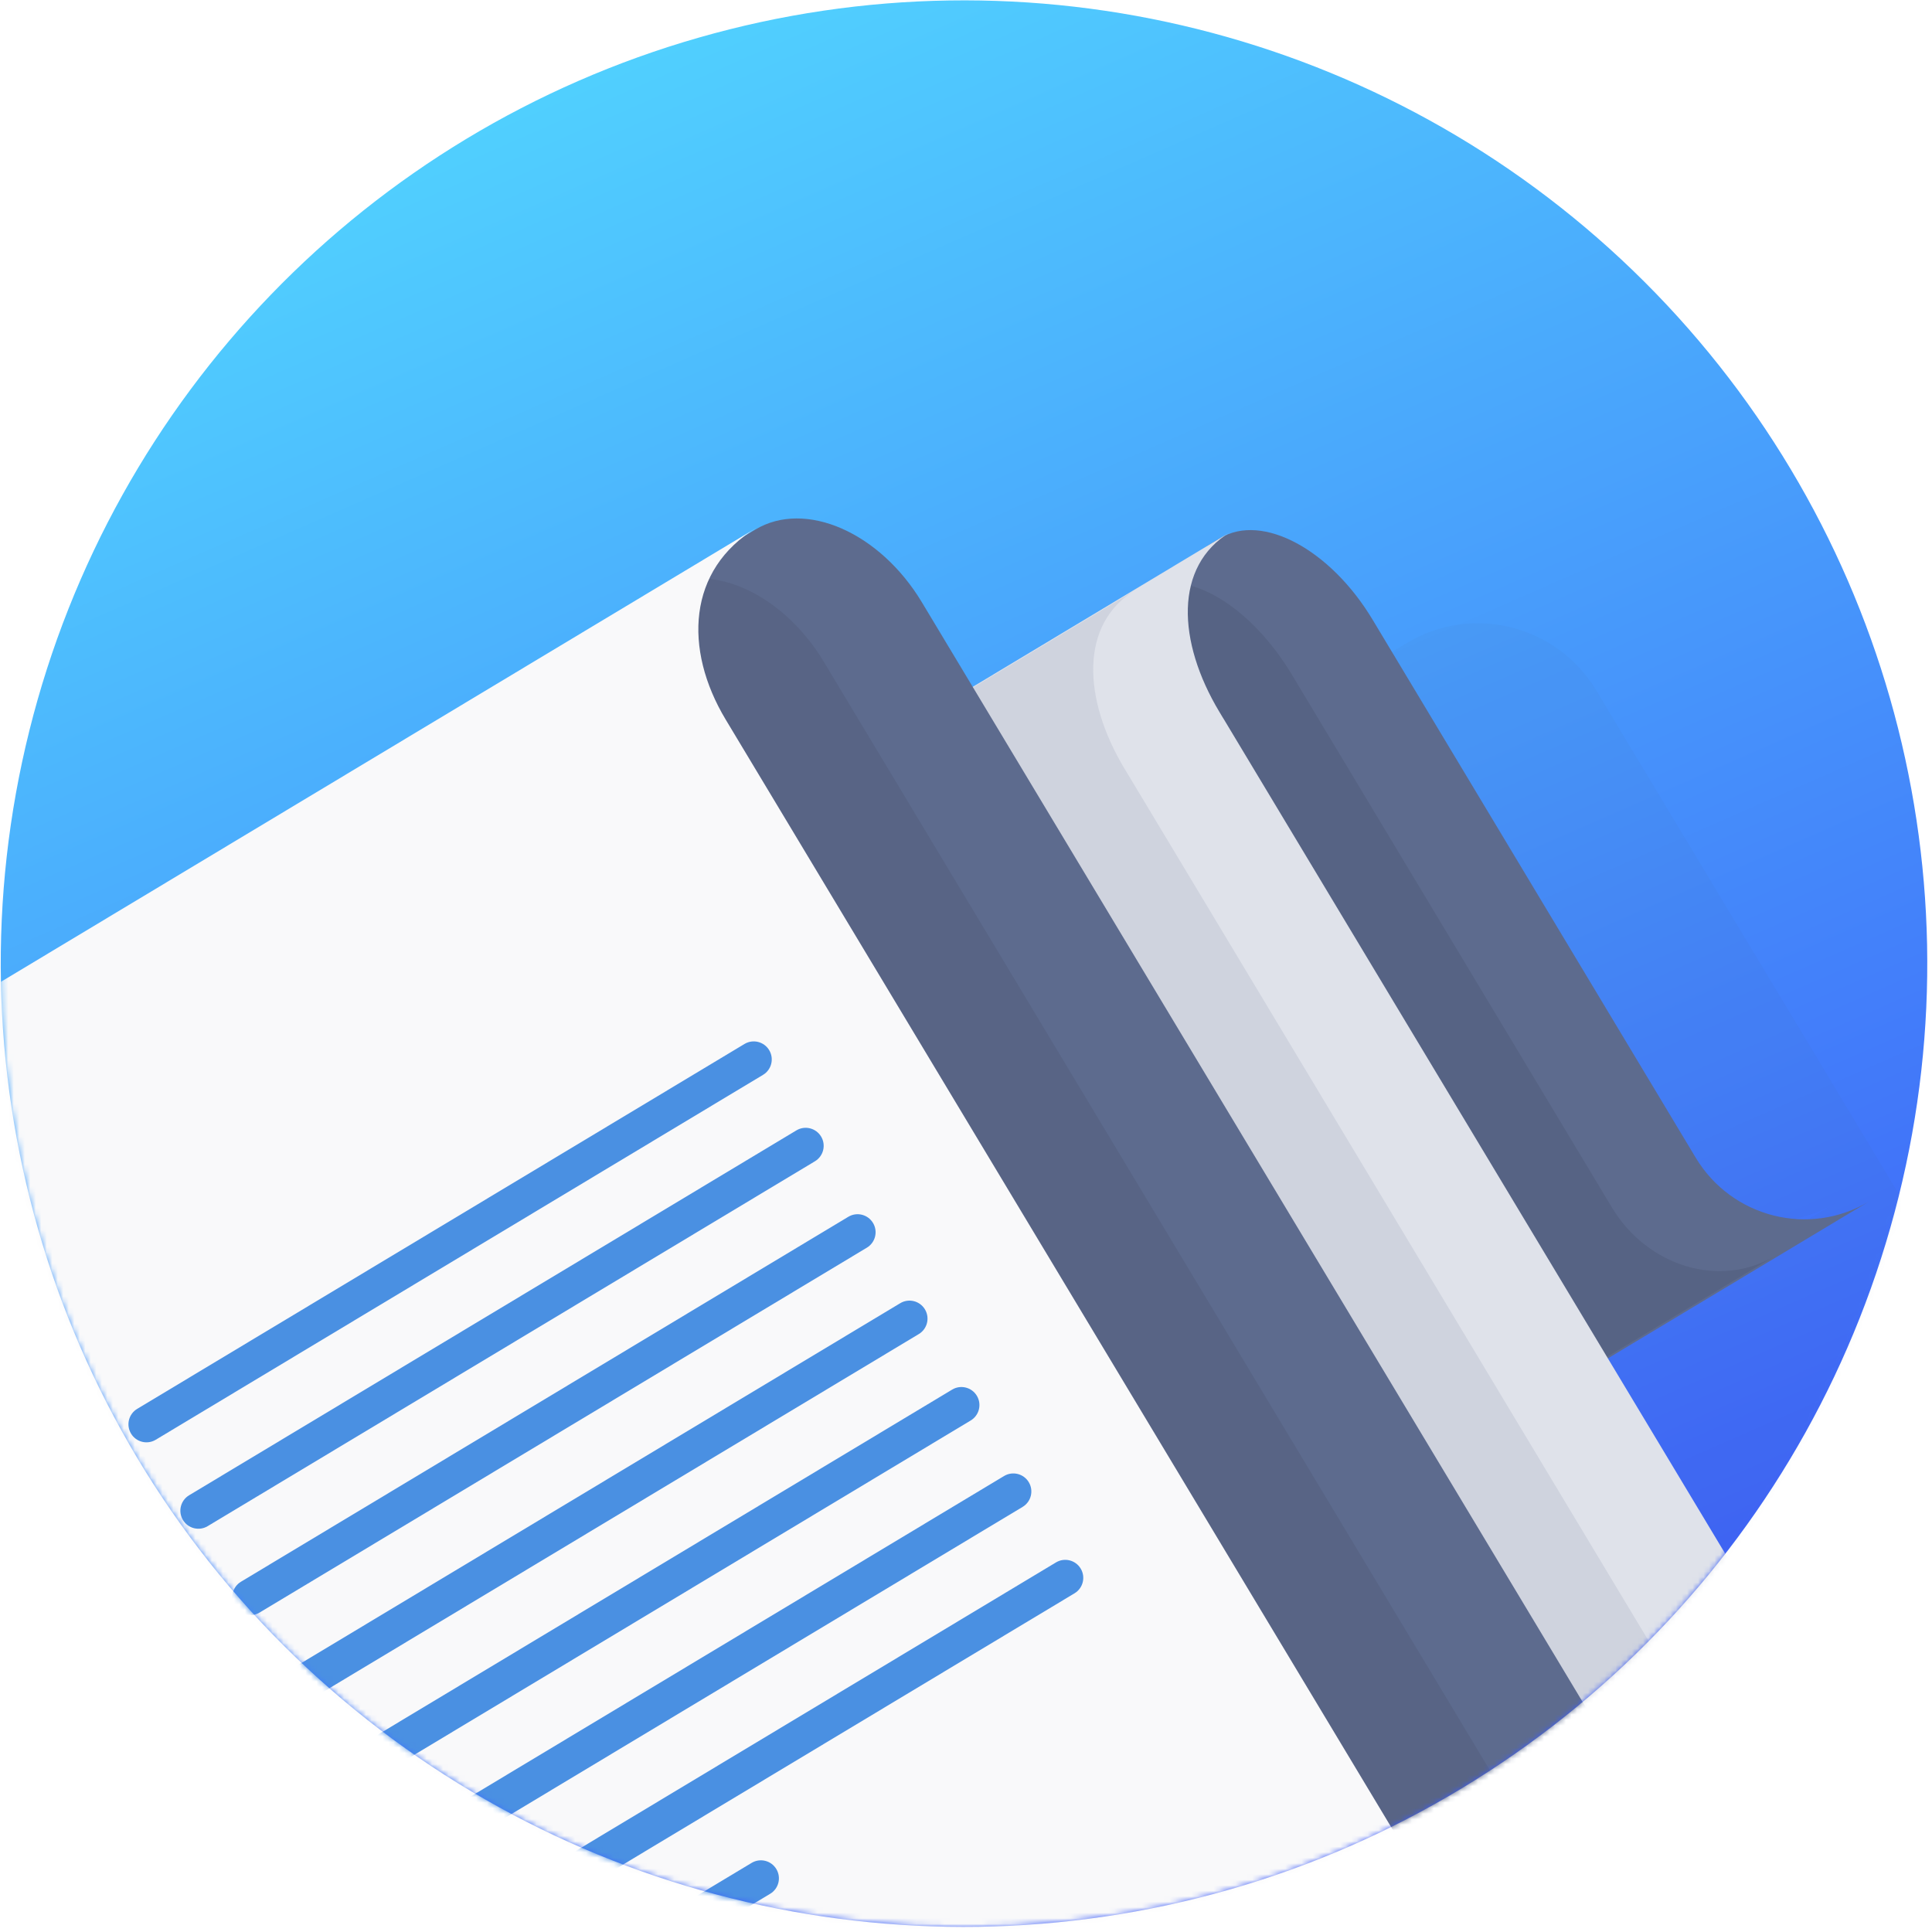
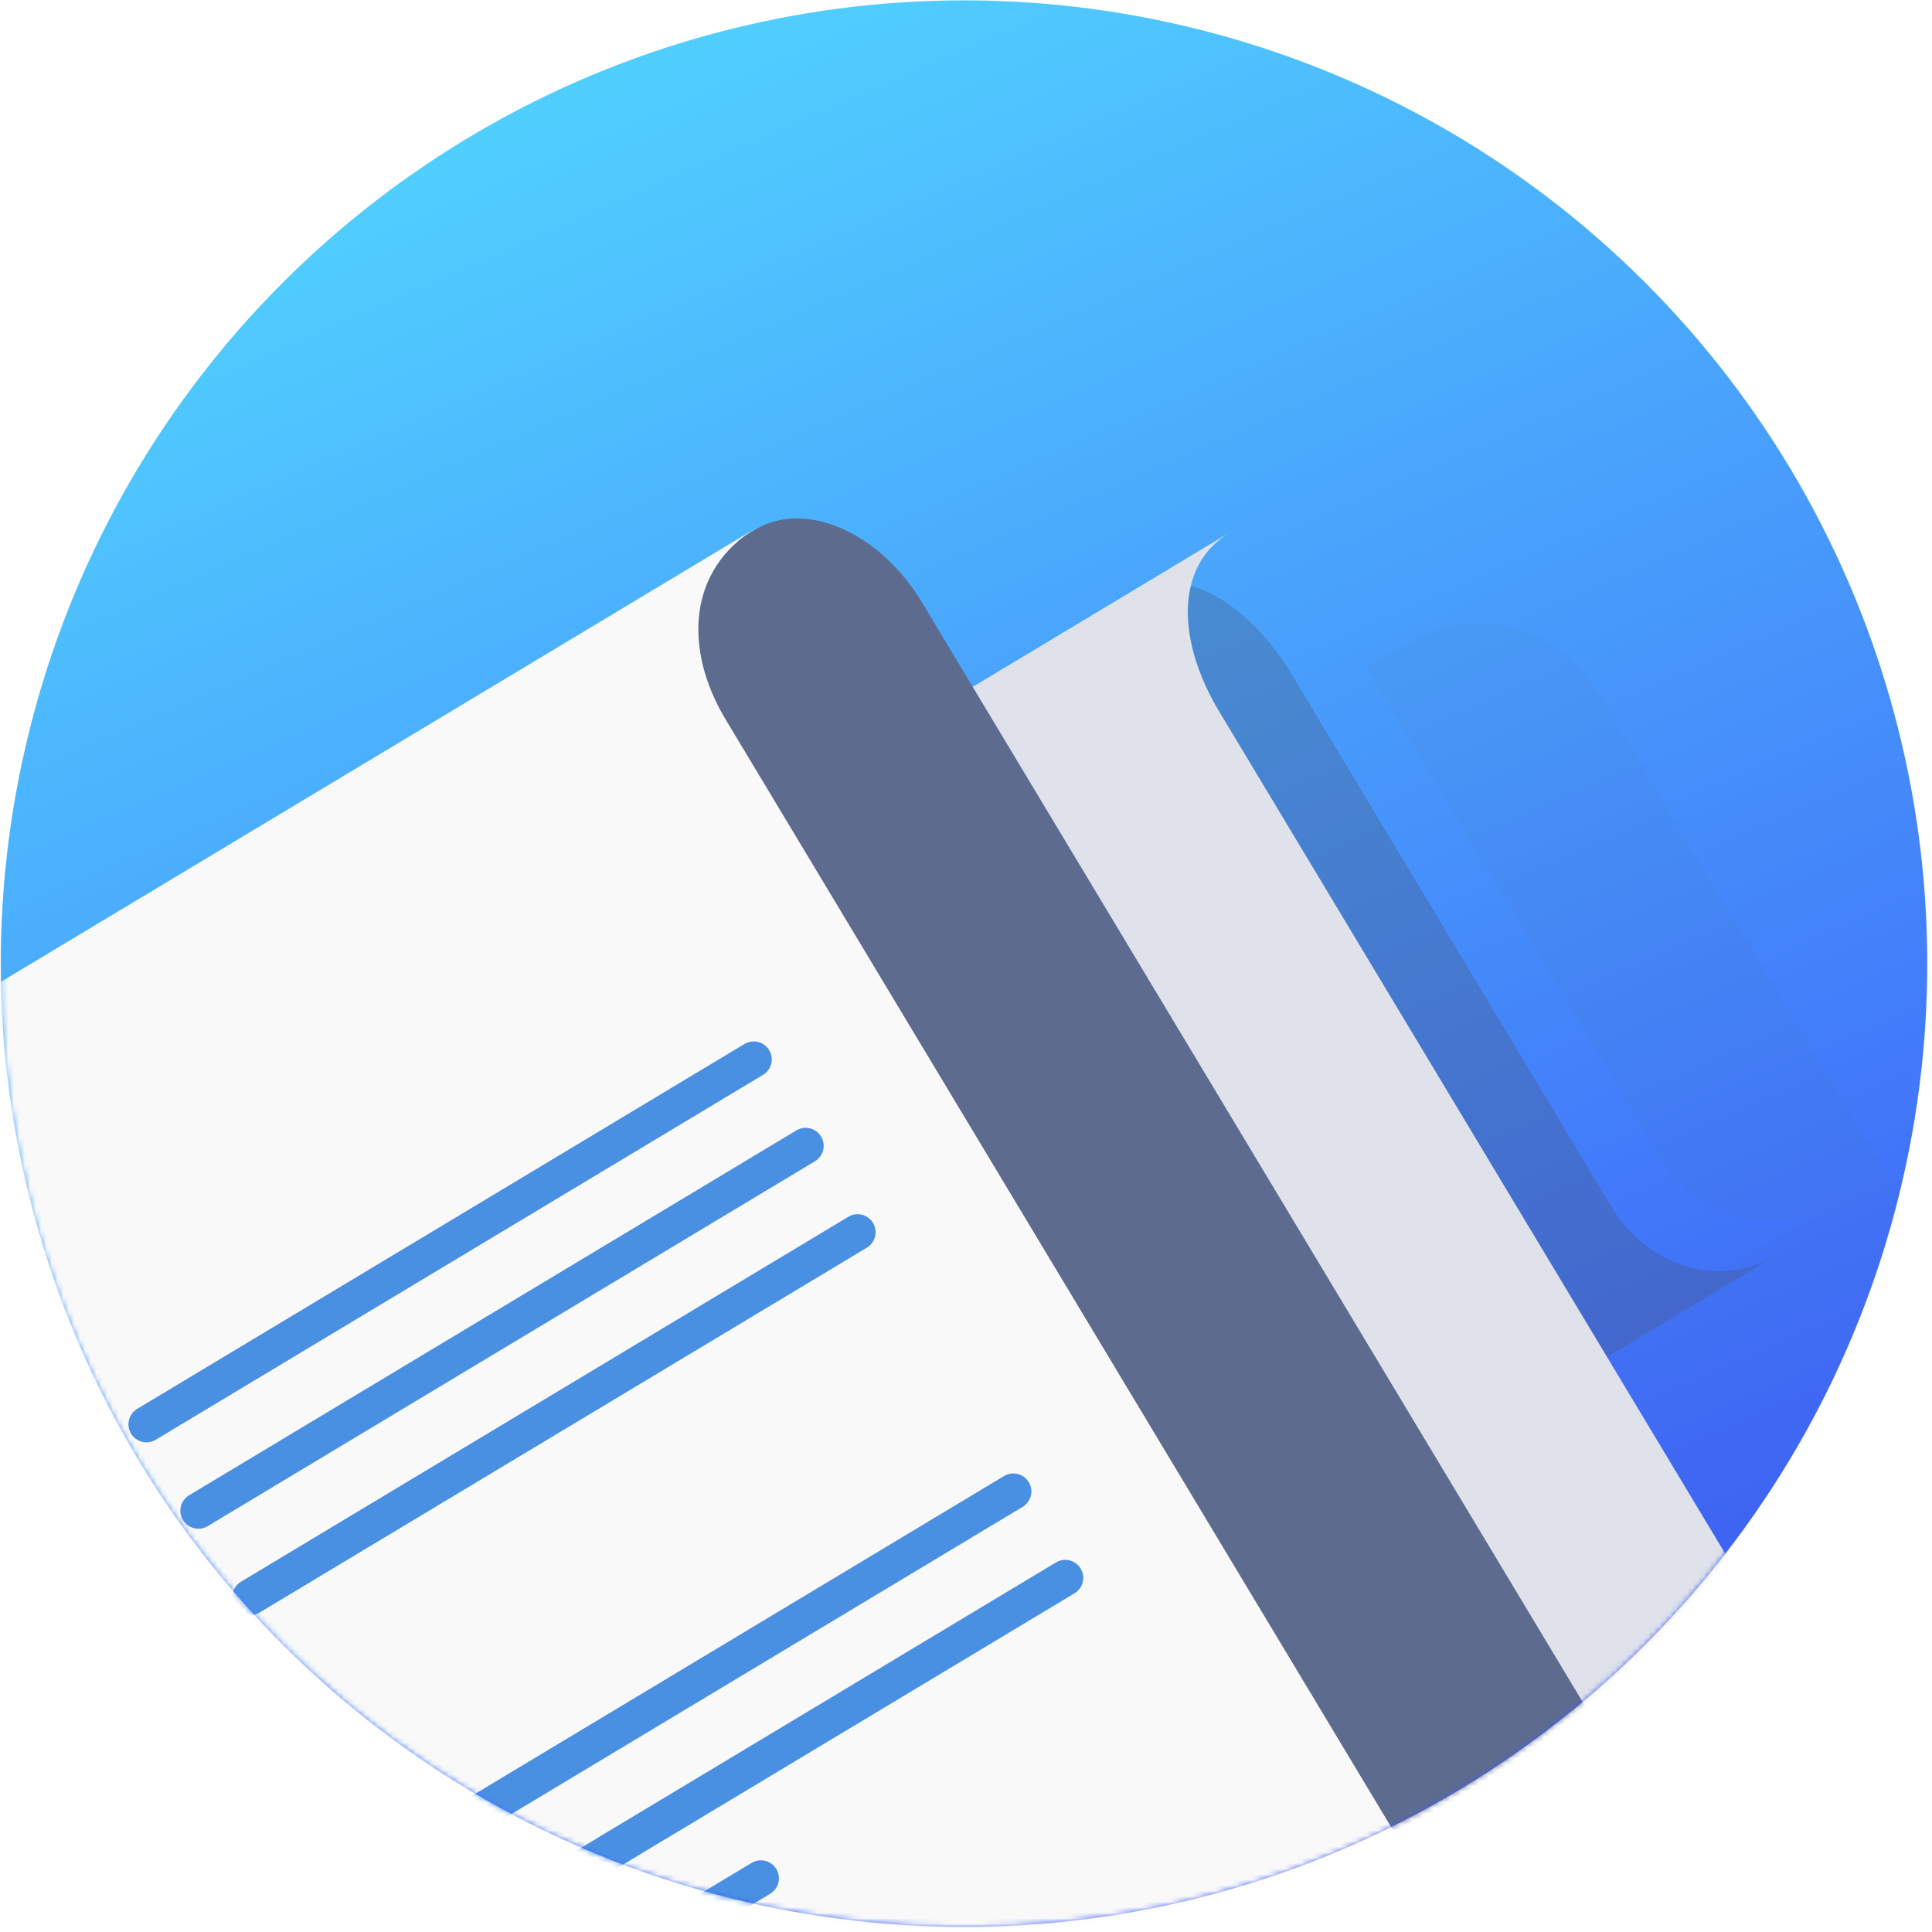
<svg xmlns="http://www.w3.org/2000/svg" xmlns:xlink="http://www.w3.org/1999/xlink" width="351px" height="351px" viewBox="0 0 351 351" version="1.1">
  <title>bb_img</title>
  <desc>Created with Sketch.</desc>
  <defs>
    <linearGradient x1="19.197%" y1="0%" x2="100%" y2="108.479%" id="linearGradient-1">
      <stop stop-color="#52D8FF" offset="0%" />
      <stop stop-color="#383FF6" offset="100%" />
    </linearGradient>
    <circle id="path-2" cx="212.138" cy="213.069" r="175" />
    <filter x="-4.1%" y="-3.4%" width="108.3%" height="106.8%" filterUnits="objectBoundingBox" id="filter-4">
      <feGaussianBlur stdDeviation="3" in="SourceGraphic" />
    </filter>
  </defs>
  <g id="Page-1" stroke="none" stroke-width="1" fill="none" fill-rule="evenodd">
    <g id="1440_VWR" transform="translate(-920, -236)">
      <g id="billboard" transform="translate(0, 71)">
        <g id="bb_img" transform="translate(883, 127)">
          <mask id="mask-3" fill="white">
            <use xlink:href="#path-2" />
          </mask>
          <use id="Oval" fill="url(#linearGradient-1)" fill-rule="nonzero" opacity="0.997" transform="translate(212.138, 213.069) rotate(14) translate(-212.138, -213.069) " xlink:href="#path-2" />
          <g id="Group-2" mask="url(#mask-3)">
            <g transform="translate(223.625, 305.744) rotate(-31) translate(-223.625, -305.744) translate(61.625, 132.744)">
              <path d="M298.904,345.163 L130.893,345.163 C117.088,345.163 105.898,333.921 105.898,320.051 L105.898,308.22 L222.153,308.22 C223.301,308.22 224.424,308.054 225.511,307.739 L239.628,307.739 C239.654,307.739 239.681,307.739 239.708,307.739 L241.024,307.739 C240.744,307.739 240.465,307.735 240.191,307.726 C249.75,307.275 257.407,295.398 257.407,280.815 L257.407,206.46 L313.158,206.46 L313.158,206.459 C300.492,206.459 290.226,196.142 290.229,183.418 L290.252,85.154 L290.252,79.163 L298.904,79.163 C312.708,79.163 323.898,90.406 323.898,104.274 L323.898,320.051 C323.898,333.921 312.708,345.163 298.904,345.163" id="Fill-4" fill="#48526D" opacity="0.208" style="mix-blend-mode: multiply;" filter="url(#filter-4)" />
-               <path d="M318.601,209.366 C305.935,209.365 295.669,199.049 295.673,186.327 L295.695,88.074 L295.695,72.289 C295.695,57.42 288.51,45.366 279.646,45.366 L277.442,45.366 C268.579,45.366 254.037,57.42 254.037,72.289 L184.111,72.289 L184.111,167.509 L139.601,167.509 L139.601,209.366 L318.601,209.366" id="Fill-5" fill="#5D6B8E" />
              <path d="M298.792,209.042 L261.799,209.042 L261.799,74.573 L261.792,74.573 L261.792,73.259 C261.792,63.303 264.848,54.623 270.585,50.042 C275.003,54.623 277.984,63.303 277.984,73.259 L277.984,88.895 L277.964,186.22 C277.961,198.823 287.286,209.041 298.792,209.042" id="Fill-6" fill="#48526D" opacity="0.3" style="mix-blend-mode: multiply;" />
              <path d="M281.709,45.362 L134.59,45.362 C122.657,45.362 112.983,57.449 112.983,72.359 L112.983,73.69 L112.932,73.69 L112.932,284.366 C112.932,299.275 107.529,311.362 97.709,311.362 L245.436,311.362 C255.256,311.362 263.217,299.275 263.217,284.366 L263.217,73.69 L263.209,73.69 L263.209,72.359 C263.209,57.449 269.776,45.362 281.709,45.362" id="Fill-7" fill="#DFE2EA" />
-               <path d="M228.752,309.498 L95.563,309.498 C95.588,309.498 95.615,309.498 95.642,309.498 L228.753,309.498 C228.753,309.498 228.753,309.498 228.752,309.498 M233.825,306.759 C226.994,302.386 224.431,293.236 224.431,282.655 L224.431,277.254 L224.465,277.254 L224.465,45.498 L261.563,45.498 C249.667,45.498 243.121,57.516 243.121,72.339 L243.121,73.663 L243.128,73.663 L243.128,283.134 C243.128,293.342 239.365,302.219 233.825,306.759" id="Fill-10" fill="#CFD3DE" />
              <path d="M227.104,283.596 L227.104,278.177 L227.137,278.177 L227.137,27.452 C227.137,12.58 218.566,0.524 207.993,0.524 L205.364,0.524 C194.79,0.524 177.444,12.58 177.444,27.452 L94.03,27.452 L94.03,122.69 L40.934,122.69 L40.934,283.596 C40.934,298.468 52.921,310.524 67.71,310.524 L246.934,310.524 C232.145,310.524 227.104,298.468 227.104,283.596" id="Fill-11" fill="#5D6B8E" />
-               <path d="M225.986,309.547 L68.703,309.547 C53.947,309.547 41.986,297.537 41.986,282.722 L41.986,122.436 L94.964,122.436 L94.964,27.565 L178.192,27.565 C178.192,17.047 186.915,7.943 195.751,3.547 C202.005,7.943 206.301,17.047 206.301,27.565 L206.301,277.325 L206.268,277.325 L206.268,282.722 C206.268,297.537 211.282,309.547 225.986,309.547" id="Fill-14" fill="#48526D" opacity="0.25" style="mix-blend-mode: multiply;" />
-               <path d="M0.433,271.362 L185.609,271.335 L185.609,27.328 C185.609,12.435 193.705,0.362 208.416,0.362 L27.053,0.362 C12.342,0.362 0.416,12.435 0.416,27.328 L0.416,266.217 L0.433,271.362" id="Fill-15" fill="#F9F9FA" />
+               <path d="M0.433,271.362 L185.609,271.335 L185.609,27.328 C185.609,12.435 193.705,0.362 208.416,0.362 L27.053,0.362 C12.342,0.362 0.416,12.435 0.416,27.328 L0.416,266.217 " id="Fill-15" fill="#F9F9FA" />
              <g id="Group" stroke-width="1" fill="none" transform="translate(26.19, 79.417)">
                <path d="M131.991,6.745 L3.271,6.745 C1.466,6.745 0.002,5.28 0.002,3.472 C0.002,1.665 1.466,0.2 3.271,0.2 L131.991,0.2 C133.796,0.2 135.26,1.665 135.26,3.472 C135.26,5.28 133.796,6.745 131.991,6.745" id="Fill-16" fill="#4A90E2" />
                <path d="M131.991,25.059 L3.271,25.059 C1.466,25.059 0.002,23.594 0.002,21.787 C0.002,19.979 1.466,18.513 3.271,18.513 L131.991,18.513 C133.796,18.513 135.26,19.979 135.26,21.787 C135.26,23.594 133.796,25.059 131.991,25.059" id="Fill-17" fill="#4A90E2" />
                <path d="M131.991,43.373 L3.271,43.373 C1.466,43.373 0.002,41.907 0.002,40.1 C0.002,38.292 1.466,36.828 3.271,36.828 L131.991,36.828 C133.796,36.828 135.26,38.292 135.26,40.1 C135.26,41.907 133.796,43.373 131.991,43.373" id="Fill-18" fill="#4A90E2" />
-                 <path d="M131.991,61.686 L3.271,61.686 C1.466,61.686 0.002,60.222 0.002,58.414 C0.002,56.607 1.466,55.142 3.271,55.142 L131.991,55.142 C133.796,55.142 135.26,56.607 135.26,58.414 C135.26,60.222 133.796,61.686 131.991,61.686" id="Fill-19" fill="#4A90E2" />
-                 <path d="M131.991,80.001 L3.271,80.001 C1.466,80.001 0.002,78.535 0.002,76.728 C0.002,74.921 1.466,73.455 3.271,73.455 L131.991,73.455 C133.796,73.455 135.26,74.921 135.26,76.728 C135.26,78.535 133.796,80.001 131.991,80.001" id="Fill-20" fill="#4A90E2" />
                <path d="M131.991,98.315 L3.271,98.315 C1.466,98.315 0.002,96.849 0.002,95.042 C0.002,93.234 1.466,91.77 3.271,91.77 L131.991,91.77 C133.796,91.77 135.26,93.234 135.26,95.042 C135.26,96.849 133.796,98.315 131.991,98.315" id="Fill-21" fill="#4A90E2" />
                <path d="M131.991,116.628 L3.271,116.628 C1.466,116.628 0.002,115.164 0.002,113.356 C0.002,111.548 1.466,110.083 3.271,110.083 L131.991,110.083 C133.796,110.083 135.26,111.548 135.26,113.356 C135.26,115.164 133.796,116.628 131.991,116.628" id="Fill-22" fill="#4A90E2" />
                <path d="M56.48,134.943 L3.271,134.943 C1.466,134.943 0.002,133.477 0.002,131.669 C0.002,129.862 1.466,128.397 3.271,128.397 L56.48,128.397 C58.284,128.397 59.748,129.862 59.748,131.669 C59.748,133.477 58.284,134.943 56.48,134.943" id="Fill-23" fill="#4A90E2" />
              </g>
            </g>
          </g>
        </g>
      </g>
    </g>
  </g>
</svg>